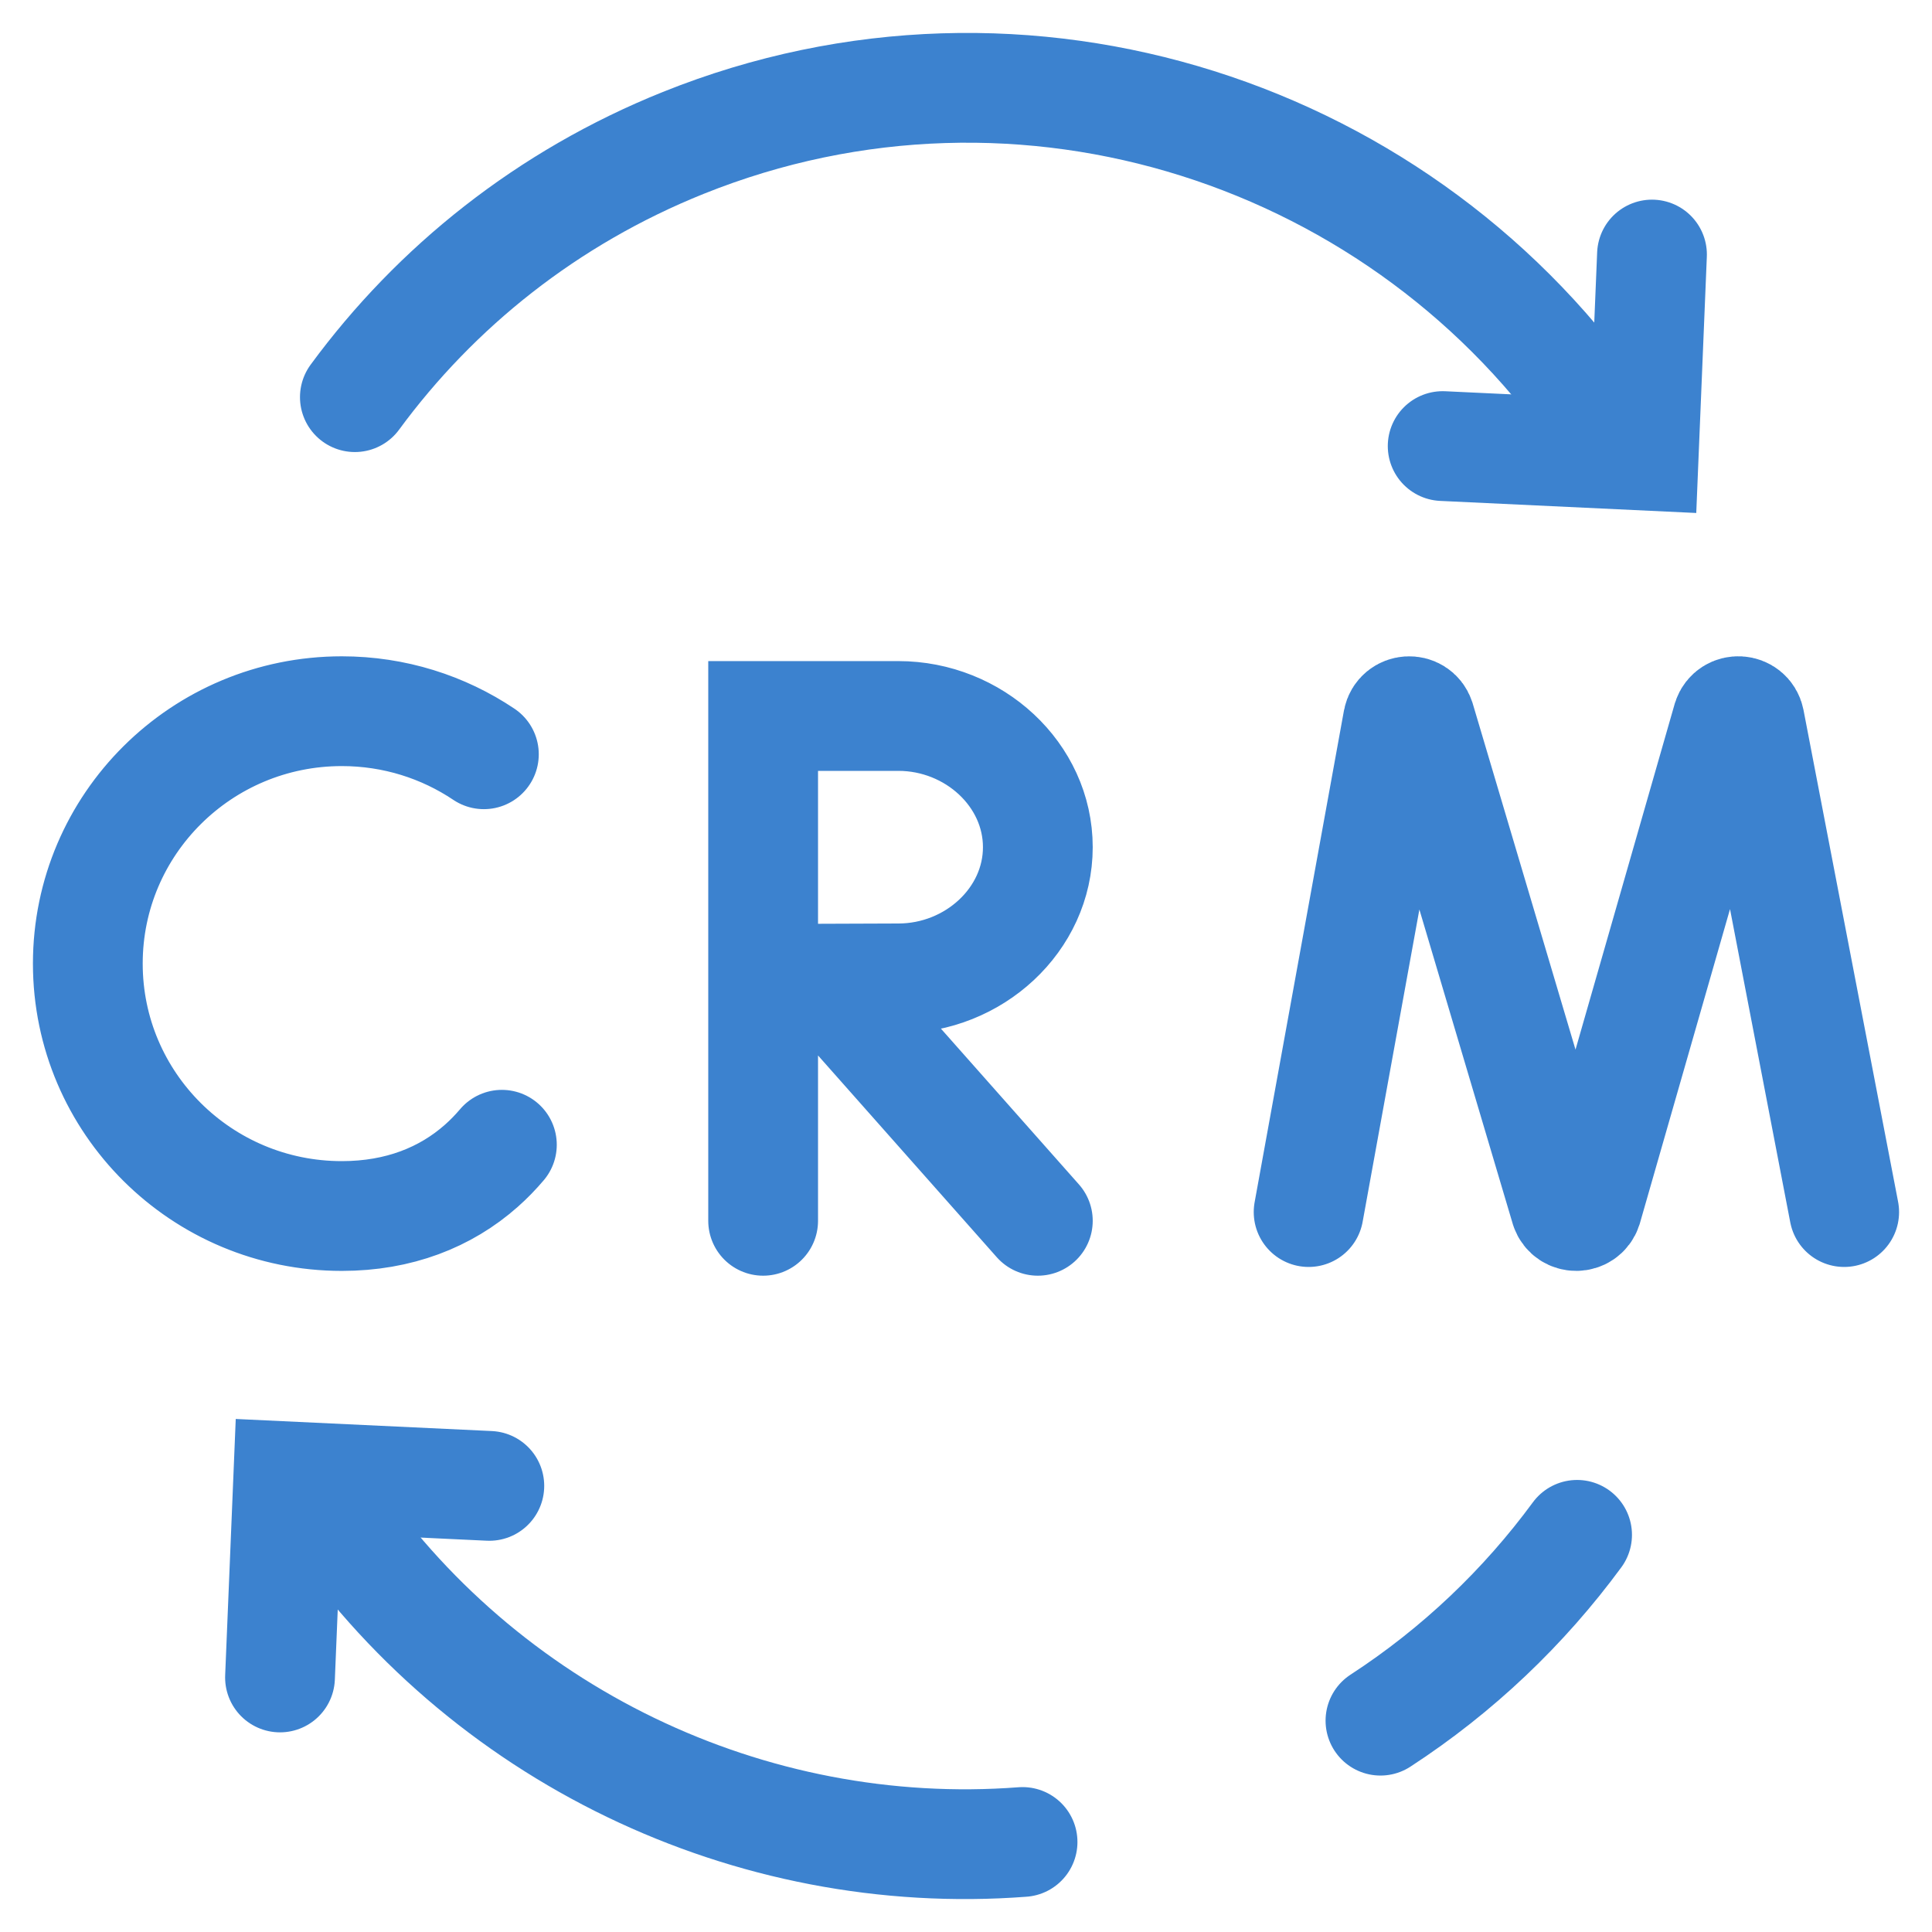
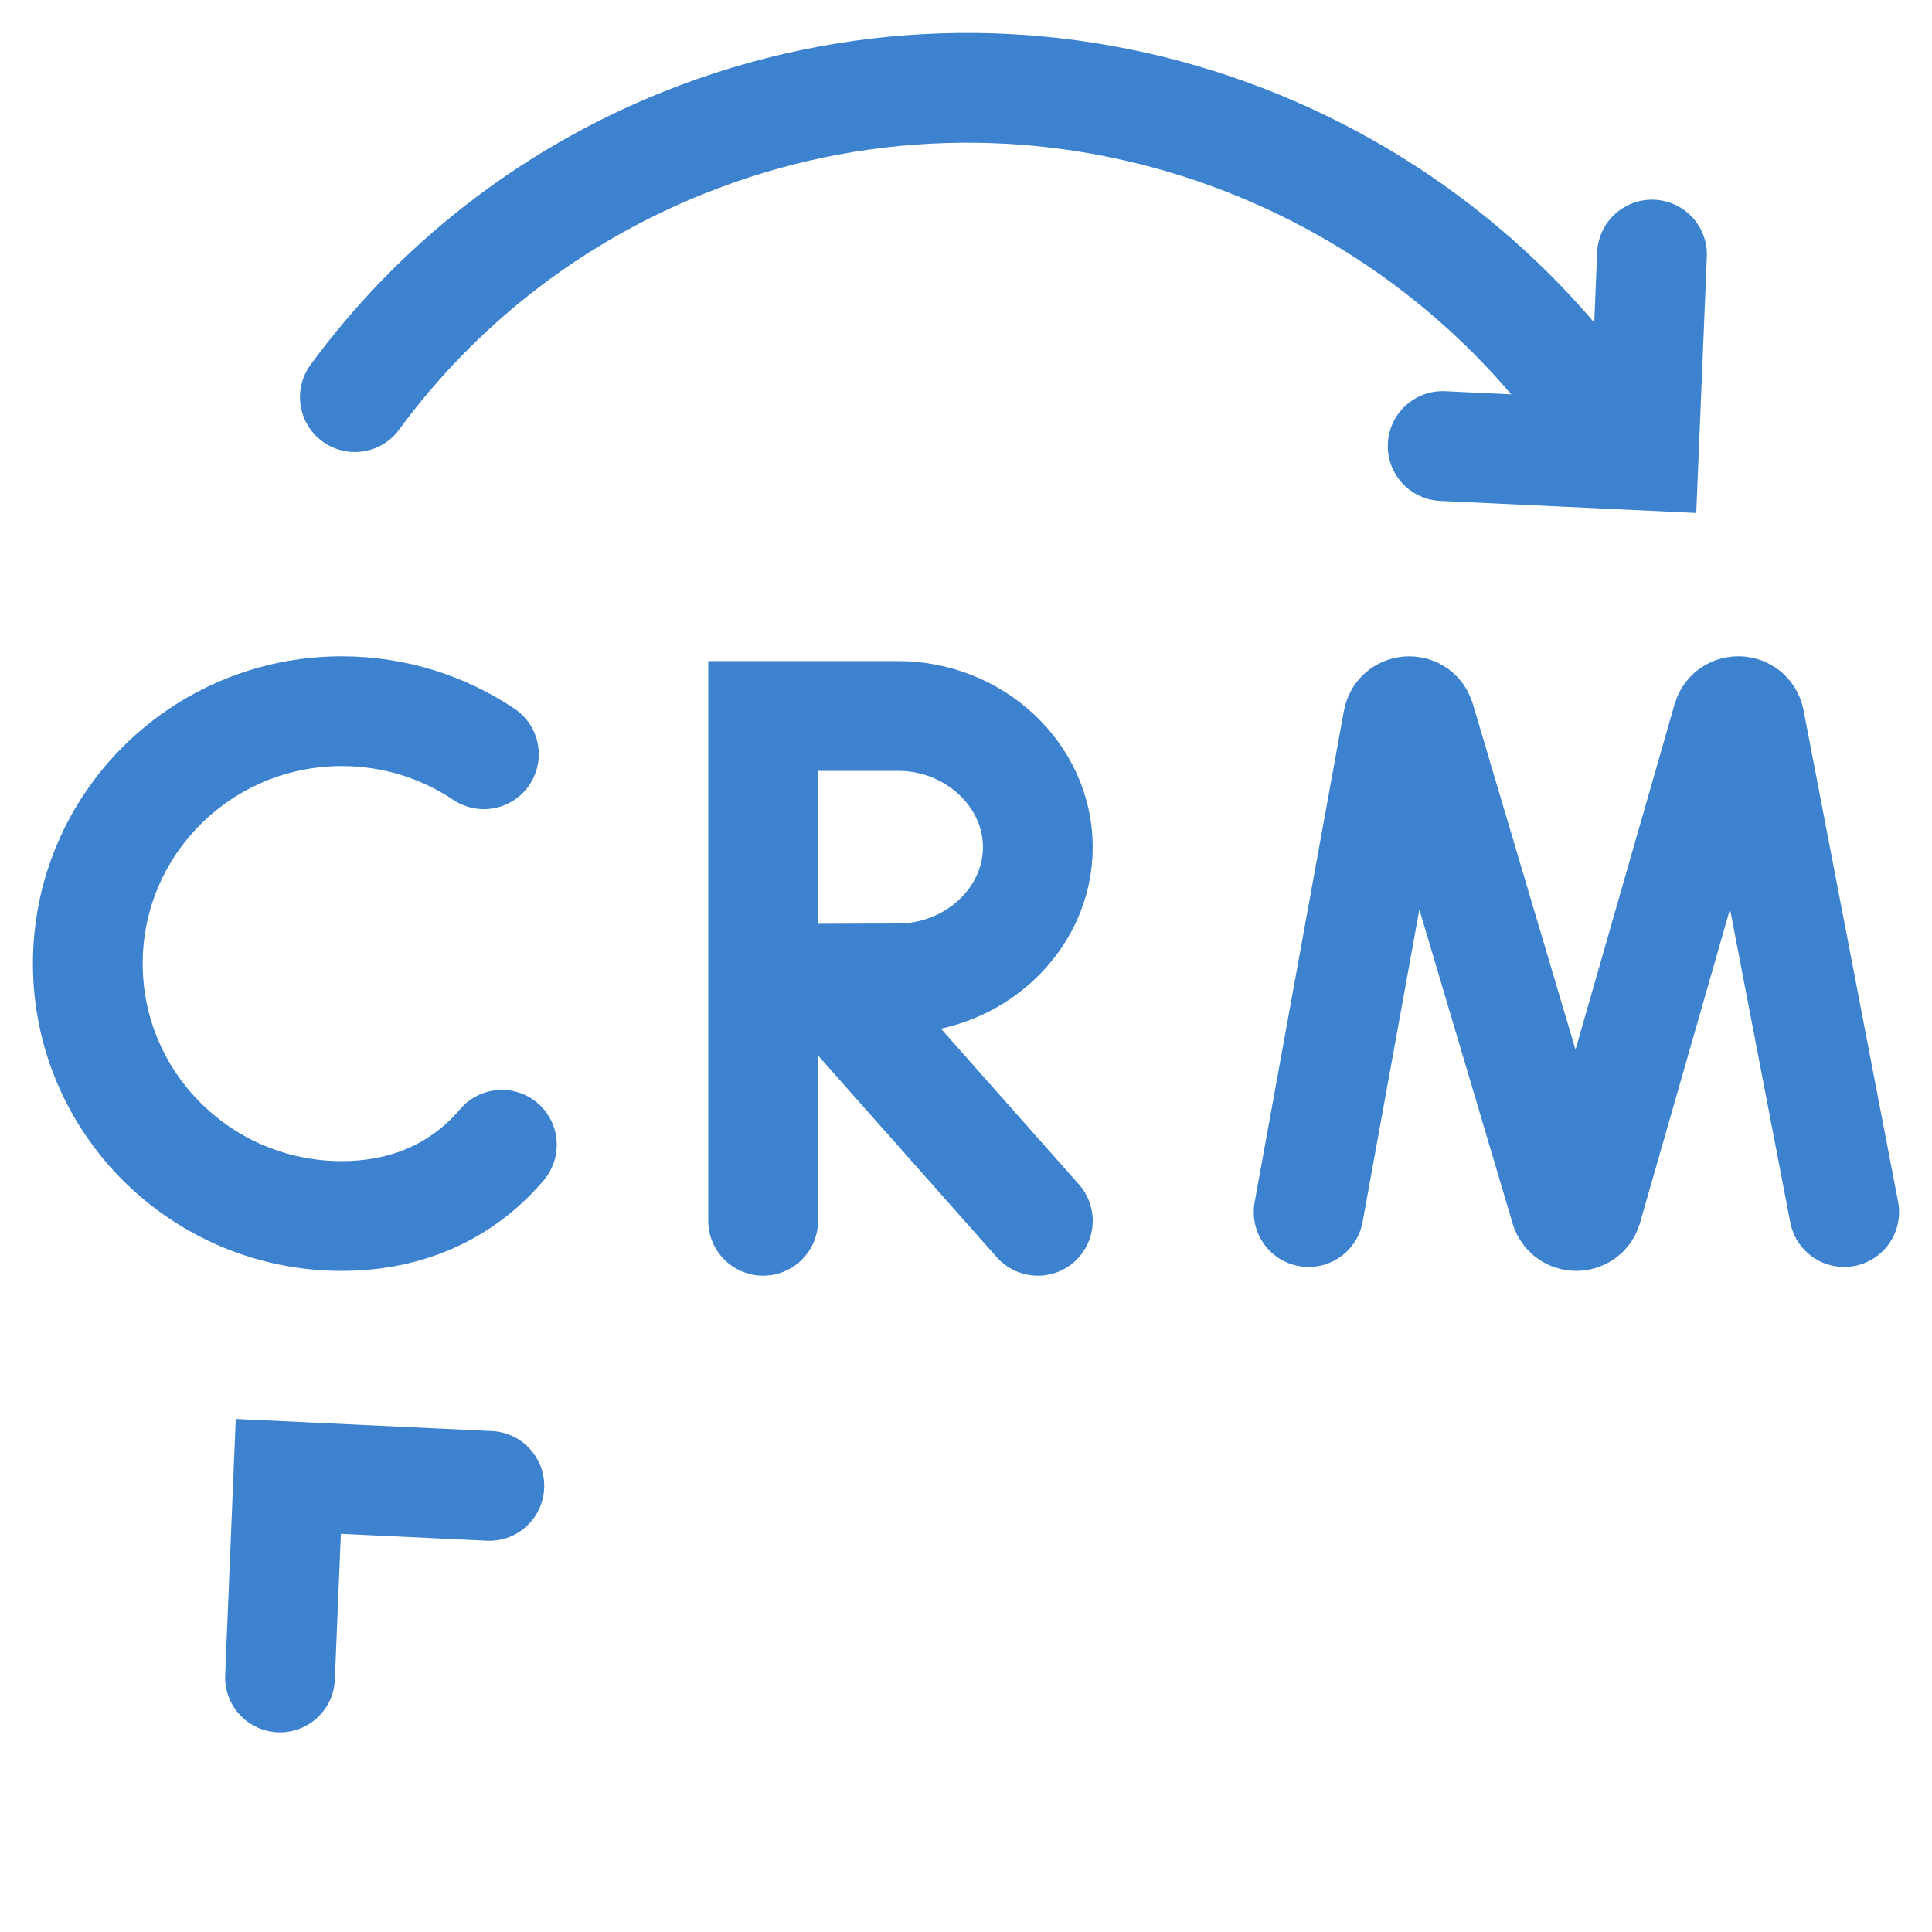
<svg xmlns="http://www.w3.org/2000/svg" fill="none" height="100%" overflow="visible" preserveAspectRatio="none" style="display: block;" viewBox="0 0 44 44" width="100%">
  <g id="Group">
    <path d="M8.082 9.045C9.923 6.539 12.463 4.499 15.562 3.254C23.323 0.137 32.036 3.029 36.554 9.732" id="Vector" stroke="#3C82CF" stroke-linecap="round" stroke-width="2.5" />
    <path d="M37.623 5.797L37.434 10.375L32.856 10.159M6.377 38.203L6.566 33.624L11.144 33.84M29.803 27.604L31.837 16.408C31.888 16.146 32.256 16.121 32.341 16.375L35.65 27.517C35.73 27.754 36.068 27.752 36.146 27.514L39.341 16.376C39.424 16.122 39.792 16.143 39.846 16.405L42 27.604M11.02 17.178C10.097 16.559 8.983 16.197 7.785 16.197C4.59 16.197 2 18.77 2 21.945C2 25.12 4.59 27.694 7.785 27.694C9.083 27.694 10.15 27.269 10.96 26.552C11.129 26.403 11.285 26.242 11.43 26.071M18.775 22.316L23.636 27.803M17.608 22.295C17.608 22.295 19.605 22.282 20.459 22.282C22.18 22.282 23.636 20.944 23.636 19.294C23.636 17.643 22.18 16.306 20.459 16.306H17.38V27.803" id="Vector_2" stroke="#3C82CF" stroke-linecap="round" stroke-width="2.5" />
-     <path d="M7.445 34.268C10.979 39.512 17.082 42.424 23.288 41.95M31.439 39.187C33.205 38.038 34.711 36.596 35.917 34.955" id="Vector_3" stroke="#3C82CF" stroke-linecap="round" stroke-width="2.5" />
  </g>
</svg>